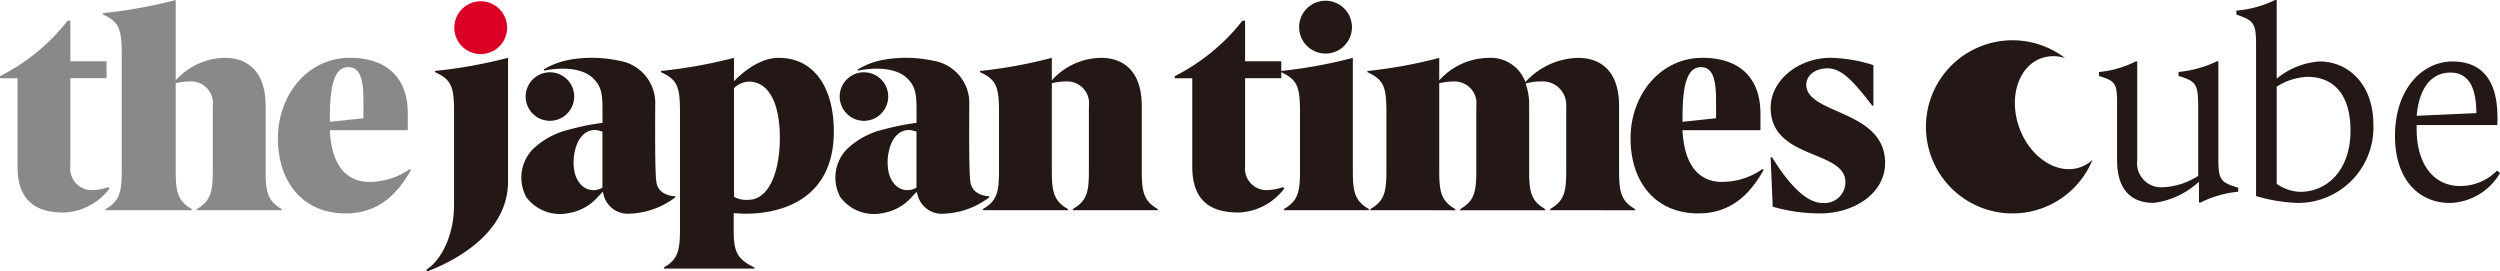
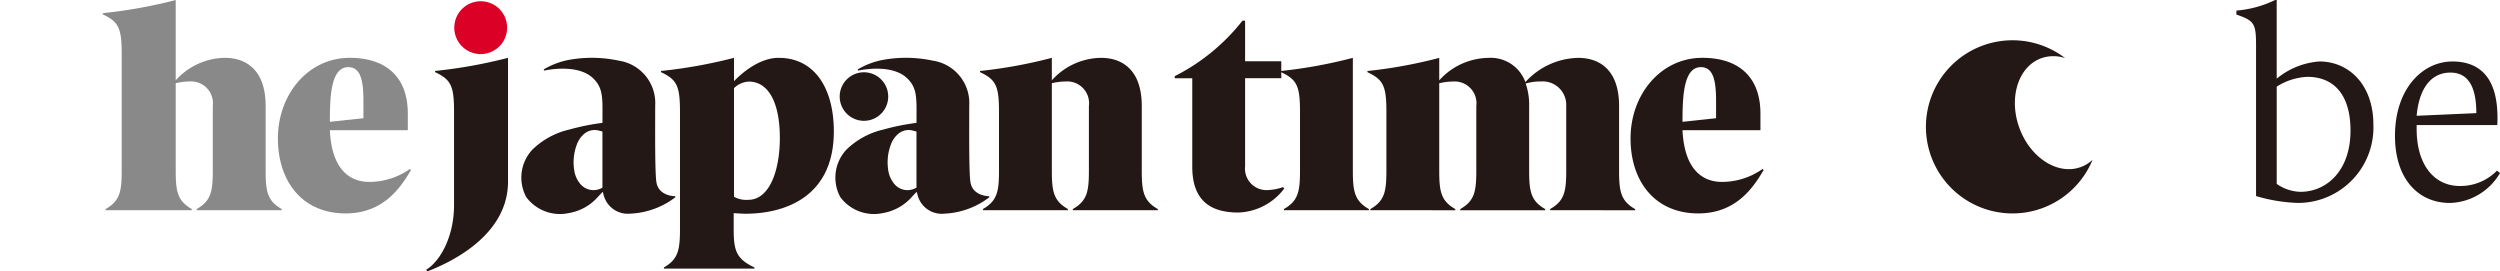
<svg xmlns="http://www.w3.org/2000/svg" id="logo_jtc" width="239.465" height="26" viewBox="0 0 239.465 26">
  <g id="グループ_1704" data-name="グループ 1704" transform="translate(0 0)">
    <g id="グループ_1703" data-name="グループ 1703">
-       <path id="パス_533" data-name="パス 533" d="M75.062,201.514a5.745,5.745,0,0,1-4.39,2.293c-2.74,0-4.418-1.2-4.418-4.39v-8.473H64.576v-.2a19.283,19.283,0,0,0,6.487-5.313h.252v3.887h3.467v1.622H71.315v8.445a2.06,2.06,0,0,0,2.265,2.265,4.769,4.769,0,0,0,1.37-.28l.111.14Z" transform="translate(-64.576 -183.45)" fill="#898989" />
      <path id="パス_534" data-name="パス 534" d="M88.939,202.469v-.111c1.37-.783,1.538-1.678,1.538-3.691v-6.18a2.089,2.089,0,0,0-2.181-2.349,6.1,6.1,0,0,0-1.37.168v8.361c0,2.013.168,2.908,1.538,3.691v.111H80.215v-.111c1.37-.783,1.538-1.678,1.538-3.691V187.509c0-2.461-.279-3.076-1.818-3.8v-.112a47.38,47.38,0,0,0,6.991-1.258h0v7.69a6.443,6.443,0,0,1,4.7-2.153c2.041,0,3.914,1.146,3.914,4.614v6.18c0,2.013.168,2.908,1.538,3.691v.111Z" transform="translate(-70.095 -182.336)" fill="#898989" />
      <path id="パス_535" data-name="パス 535" d="M114.318,195.117c0-1.93-.252-3.244-1.454-3.244-1.622,0-1.761,2.665-1.761,5.125v.112l3.215-.344v-1.65Zm4.558,6.6c-1.035,1.79-2.713,4.166-6.263,4.166-4.139,0-6.487-3.048-6.487-7.186,0-4.194,2.88-7.717,6.878-7.717,3.468,0,5.565,1.818,5.565,5.341v1.594H111.1c.168,3.579,1.761,4.95,3.775,4.95a6.764,6.764,0,0,0,3.887-1.231l.111.084Z" transform="translate(-79.506 -185.441)" fill="#898989" />
      <path id="パス_536" data-name="パス 536" d="M316.554,195.117c0-1.93-.252-3.244-1.454-3.244-1.622,0-1.761,2.665-1.761,5.125v.112l3.215-.344v-1.65Zm4.558,6.6c-1.035,1.79-2.711,4.166-6.263,4.166-4.138,0-6.487-3.048-6.487-7.186,0-4.194,2.879-7.717,6.878-7.717,3.467,0,5.564,1.818,5.564,5.341v1.594h-7.465c.168,3.579,1.761,4.95,3.774,4.95A6.758,6.758,0,0,0,321,201.632l.112.084Z" transform="translate(-152.178 -185.441)" fill="#231815" />
-       <path id="パス_537" data-name="パス 537" d="M250.7,201.514a5.743,5.743,0,0,1-4.39,2.293c-2.74,0-4.418-1.2-4.418-4.39v-8.473h-1.678v-.2a19.3,19.3,0,0,0,6.488-5.313h.251v3.887h3.467v1.622h-3.467v8.445a2.06,2.06,0,0,0,2.265,2.265,4.768,4.768,0,0,0,1.37-.28l.111.14Z" transform="translate(-127.69 -183.45)" fill="#231815" />
+       <path id="パス_537" data-name="パス 537" d="M250.7,201.514a5.743,5.743,0,0,1-4.39,2.293c-2.74,0-4.418-1.2-4.418-4.39v-8.473h-1.678v-.2a19.3,19.3,0,0,0,6.488-5.313h.251v3.887h3.467v1.622h-3.467v8.445a2.06,2.06,0,0,0,2.265,2.265,4.768,4.768,0,0,0,1.37-.28l.111.14" transform="translate(-127.69 -183.45)" fill="#231815" />
      <path id="パス_538" data-name="パス 538" d="M256.383,205.463c1.371-.783,1.538-1.678,1.538-3.691v-5.621c0-2.461-.279-3.076-1.817-3.8v-.112a45.831,45.831,0,0,0,6.879-1.258h0v10.794c0,2.013.167,2.908,1.538,3.691v.111h-8.138v-.111Z" transform="translate(-133.399 -185.441)" fill="#231815" />
-       <path id="パス_539" data-name="パス 539" d="M258.809,184.983a2.53,2.53,0,0,1,5.06,0,2.53,2.53,0,1,1-5.06,0Z" transform="translate(-134.371 -182.383)" fill="#231815" />
      <path id="パス_540" data-name="パス 540" d="M286.524,205.574v-.111c1.37-.783,1.539-1.678,1.539-3.691v-6.18a2.252,2.252,0,0,0-2.406-2.349,5.119,5.119,0,0,0-1.482.2,5.989,5.989,0,0,1,.336,2.153v6.18c0,2.013.168,2.908,1.538,3.691v.111h-8.137v-.111c1.37-.783,1.538-1.678,1.538-3.691v-6.18a2.089,2.089,0,0,0-2.181-2.349,6.1,6.1,0,0,0-1.37.168v8.361c0,2.013.168,2.908,1.538,3.691v.111H269.3v-.111c1.37-.783,1.538-1.678,1.538-3.691v-5.621c0-2.461-.279-3.076-1.818-3.8v-.112a45.8,45.8,0,0,0,6.879-1.258h0v2.153a6.442,6.442,0,0,1,4.7-2.153,3.529,3.529,0,0,1,3.552,2.321,6.994,6.994,0,0,1,5.061-2.321c2.041,0,3.914,1.146,3.914,4.614v6.18c0,2.013.167,2.908,1.538,3.691v.111Z" transform="translate(-138.04 -185.441)" fill="#231815" />
-       <path id="パス_541" data-name="パス 541" d="M329.312,200.513h.14c1.65,2.684,3.327,4.362,4.781,4.362a1.993,1.993,0,0,0,2.237-1.985c0-3.132-7.159-2.126-7.159-7.131,0-2.684,2.741-4.781,5.733-4.781a14.478,14.478,0,0,1,4.109.7v3.887h-.111c-1.761-2.293-2.908-3.579-4.279-3.579-1.174,0-2.04.671-2.04,1.566,0,2.88,7.549,2.377,7.549,7.494,0,2.992-3.075,4.837-6.18,4.837a16.317,16.317,0,0,1-4.586-.643l-.2-4.726Z" transform="translate(-159.706 -185.441)" fill="#231815" />
      <path id="パス_542" data-name="パス 542" d="M150.28,203.414a1.647,1.647,0,0,1-2.166-.409,2.65,2.65,0,0,1-.545-1.319,4.816,4.816,0,0,1,.258-2.392,2.4,2.4,0,0,1,.78-1.09,1.551,1.551,0,0,1,1.363-.244c.089.021.177.044.265.067a.432.432,0,0,1,.045.019v5.369Zm6.976.825s-1.567.019-1.8-1.32c-.162-.912-.12-5.437-.121-7.359a4.105,4.105,0,0,0-3.481-4.307,12.321,12.321,0,0,0-4.647-.1,7.391,7.391,0,0,0-2.552.939l.04.111c.72-.149,3.385-.575,4.735.776.966.966.853,1.937.853,4.233a21.832,21.832,0,0,0-3.169.638,7.488,7.488,0,0,0-3.546,1.927,3.926,3.926,0,0,0-.582,4.547,4.023,4.023,0,0,0,4.071,1.528,4.773,4.773,0,0,0,2.834-1.6c.127-.136.257-.27.417-.438.036.115.051.161.065.208a2.39,2.39,0,0,0,2.576,1.884,7.651,7.651,0,0,0,4.311-1.564v-.108Z" transform="translate(-92.576 -185.442)" fill="#231815" />
-       <path id="パス_543" data-name="パス 543" d="M145.492,197.791a2.324,2.324,0,1,0-2.324-2.324,2.324,2.324,0,0,0,2.324,2.324Z" transform="translate(-92.817 -186.219)" fill="#231815" />
      <path id="パス_544" data-name="パス 544" d="M197.232,203.414a1.647,1.647,0,0,1-2.166-.409,2.644,2.644,0,0,1-.545-1.319,4.816,4.816,0,0,1,.258-2.392,2.4,2.4,0,0,1,.78-1.09,1.551,1.551,0,0,1,1.363-.244c.089.021.177.044.265.067a.433.433,0,0,1,.046.019v5.369Zm6.976.825s-1.567.019-1.8-1.32c-.161-.912-.12-5.437-.12-7.359a4.105,4.105,0,0,0-3.481-4.307,12.317,12.317,0,0,0-4.647-.1,7.391,7.391,0,0,0-2.552.939l.04.111c.72-.149,3.385-.575,4.735.776.966.966.853,1.937.853,4.233a21.832,21.832,0,0,0-3.169.638,7.488,7.488,0,0,0-3.546,1.927,3.926,3.926,0,0,0-.582,4.547A4.022,4.022,0,0,0,194,205.855a4.775,4.775,0,0,0,2.834-1.6c.127-.136.257-.27.416-.438l.066.208a2.389,2.389,0,0,0,2.576,1.884,7.651,7.651,0,0,0,4.311-1.564v-.108Z" transform="translate(-109.448 -185.442)" fill="#231815" />
      <path id="パス_545" data-name="パス 545" d="M192.443,197.791a2.324,2.324,0,1,0-2.324-2.324,2.324,2.324,0,0,0,2.324,2.324Z" transform="translate(-109.688 -186.219)" fill="#231815" />
      <path id="パス_546" data-name="パス 546" d="M170.395,204.289a2.436,2.436,0,0,0,1.37.292c1.991,0,3.022-2.718,3.022-5.933,0-3.362-1.078-5.393-2.984-5.393a2.2,2.2,0,0,0-1.408.627v10.407Zm-6.711,6.878v-.112c1.37-.783,1.538-1.678,1.538-3.691V196.151c0-2.461-.279-3.076-1.818-3.8v-.112a47.393,47.393,0,0,0,6.991-1.258h0v2.237c.615-.643,2.349-2.237,4.278-2.237,3.439,0,5.285,2.908,5.285,7.047,0,6.62-5.18,7.885-8.445,7.885-.364,0-1.147-.056-1.147-.056v1.51c0,2.013.2,2.852,1.985,3.691v.112Z" transform="translate(-100.089 -185.441)" fill="#231815" />
      <path id="パス_547" data-name="パス 547" d="M219.991,205.574v-.111c1.37-.783,1.538-1.678,1.538-3.691v-6.18a2.089,2.089,0,0,0-2.181-2.349,6.1,6.1,0,0,0-1.37.168v8.361c0,2.013.168,2.908,1.538,3.691v.111h-8.137v-.111c1.37-.783,1.538-1.678,1.538-3.691v-5.621c0-2.461-.28-3.076-1.818-3.8v-.112a45.79,45.79,0,0,0,6.879-1.258h0v2.153a6.443,6.443,0,0,1,4.7-2.153c2.041,0,3.914,1.146,3.914,4.614v6.18c0,2.013.168,2.908,1.538,3.691v.111Z" transform="translate(-117.227 -185.441)" fill="#231815" />
      <path id="パス_548" data-name="パス 548" d="M128.315,211.275c1.342-.839,2.656-3.159,2.656-6.206V196.15c0-2.459-.279-3.075-1.817-3.8v-.111a47.442,47.442,0,0,0,6.988-1.258h0v11.853c0,5.339-5.87,7.883-7.743,8.61l-.084-.167Z" transform="translate(-87.48 -185.442)" fill="#231815" />
      <path id="パス_549" data-name="パス 549" d="M132.5,184.983a2.53,2.53,0,0,1,5.059,0,2.53,2.53,0,1,1-5.059,0Z" transform="translate(-88.985 -182.383)" fill="#db0025" />
    </g>
  </g>
  <g id="グループ_1706" data-name="グループ 1706" transform="translate(184.495 0)">
    <g id="グループ_1705" data-name="グループ 1705" transform="translate(16.556)">
-       <path id="パス_550" data-name="パス 550" d="M380.13,200.992v-5.075c0-2.208-.024-2.488-1.737-3v-.381a9.89,9.89,0,0,0,3.522-1.015h.144v9.466a2.3,2.3,0,0,0,2.34,2.589,6.731,6.731,0,0,0,3.5-1.092v-6.573c0-2.208-.193-2.488-1.882-3v-.381a10.875,10.875,0,0,0,3.667-1.015h.145v9.186c0,2.208.192,2.386,1.905,2.919v.381a10.339,10.339,0,0,0-3.618,1.04h-.145v-2a7.775,7.775,0,0,1-4.342,2.03C381.94,205.078,380.13,204.266,380.13,200.992Z" transform="translate(-378.393 -185.638)" fill="#231815" />
      <path id="パス_551" data-name="パス 551" d="M400.825,201.116V186.65c0-2.082-.192-2.335-1.881-2.919v-.381a10.518,10.518,0,0,0,3.715-1.015h.144v7.537a7.231,7.231,0,0,1,4.1-1.649c2.725,0,5.162,2.132,5.162,6.065a7.232,7.232,0,0,1-7.189,7.487A15.693,15.693,0,0,1,400.825,201.116Zm9.047-6.268c0-3.553-1.689-5.152-4.125-5.152a5.94,5.94,0,0,0-2.943.939v9.314a4.131,4.131,0,0,0,2.268.761C407.58,200.71,409.872,198.7,409.872,194.847Z" transform="translate(-385.778 -182.336)" fill="#231815" />
      <path id="パス_552" data-name="パス 552" d="M422.652,198.657c0-4.568,2.678-7.131,5.5-7.131,2.244,0,4.318,1.142,4.318,5.38a6.669,6.669,0,0,1-.024.71h-7.719v.356c0,3.655,1.834,5.482,4.126,5.482a4.9,4.9,0,0,0,3.57-1.472l.289.229a5.739,5.739,0,0,1-4.8,2.868C424.92,205.078,422.652,202.819,422.652,198.657Zm7.792-2.183c0-2.741-.917-3.883-2.484-3.883-1.665,0-2.968,1.244-3.233,4.137Z" transform="translate(-394.297 -185.638)" fill="#231815" />
    </g>
    <path id="パス_553" data-name="パス 553" d="M367.359,200.507c-2.205.8-4.838-.89-5.881-3.77s-.1-5.861,2.107-6.659a3.509,3.509,0,0,1,2.285-.008,8.293,8.293,0,1,0,2.624,9.74A3.35,3.35,0,0,1,367.359,200.507Z" transform="translate(-352.551 -184.502)" fill="#231815" />
  </g>
</svg>